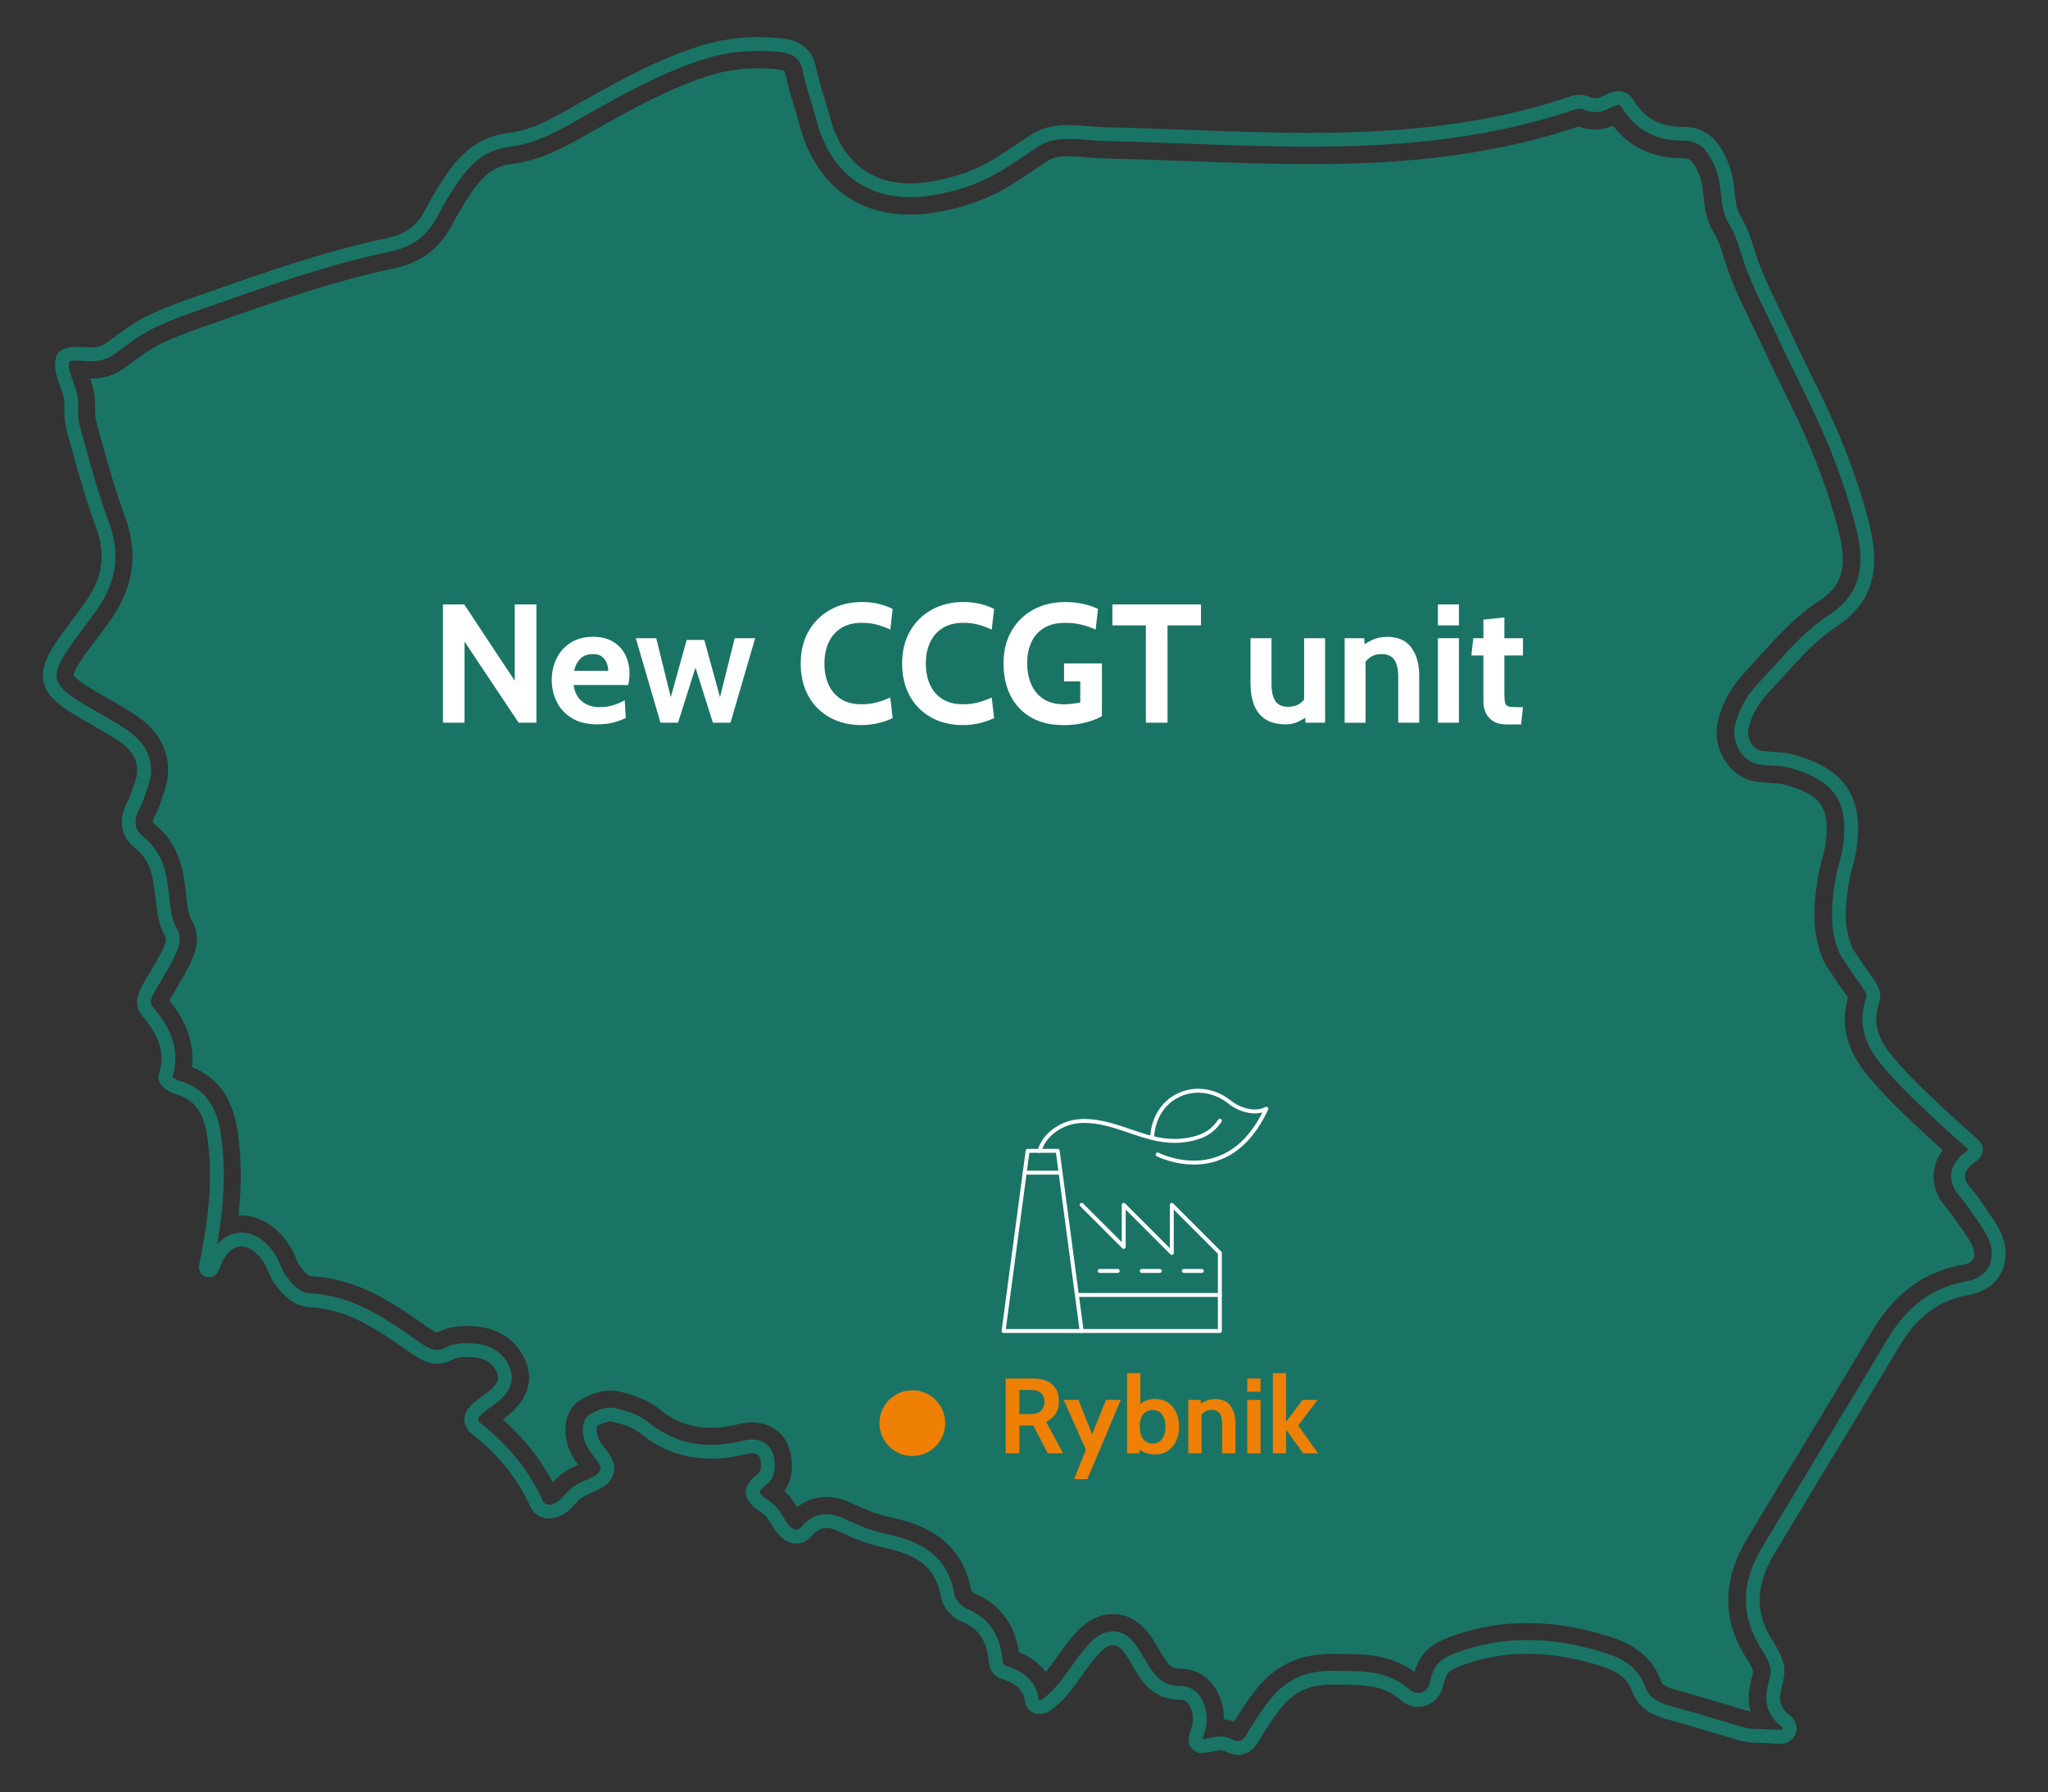
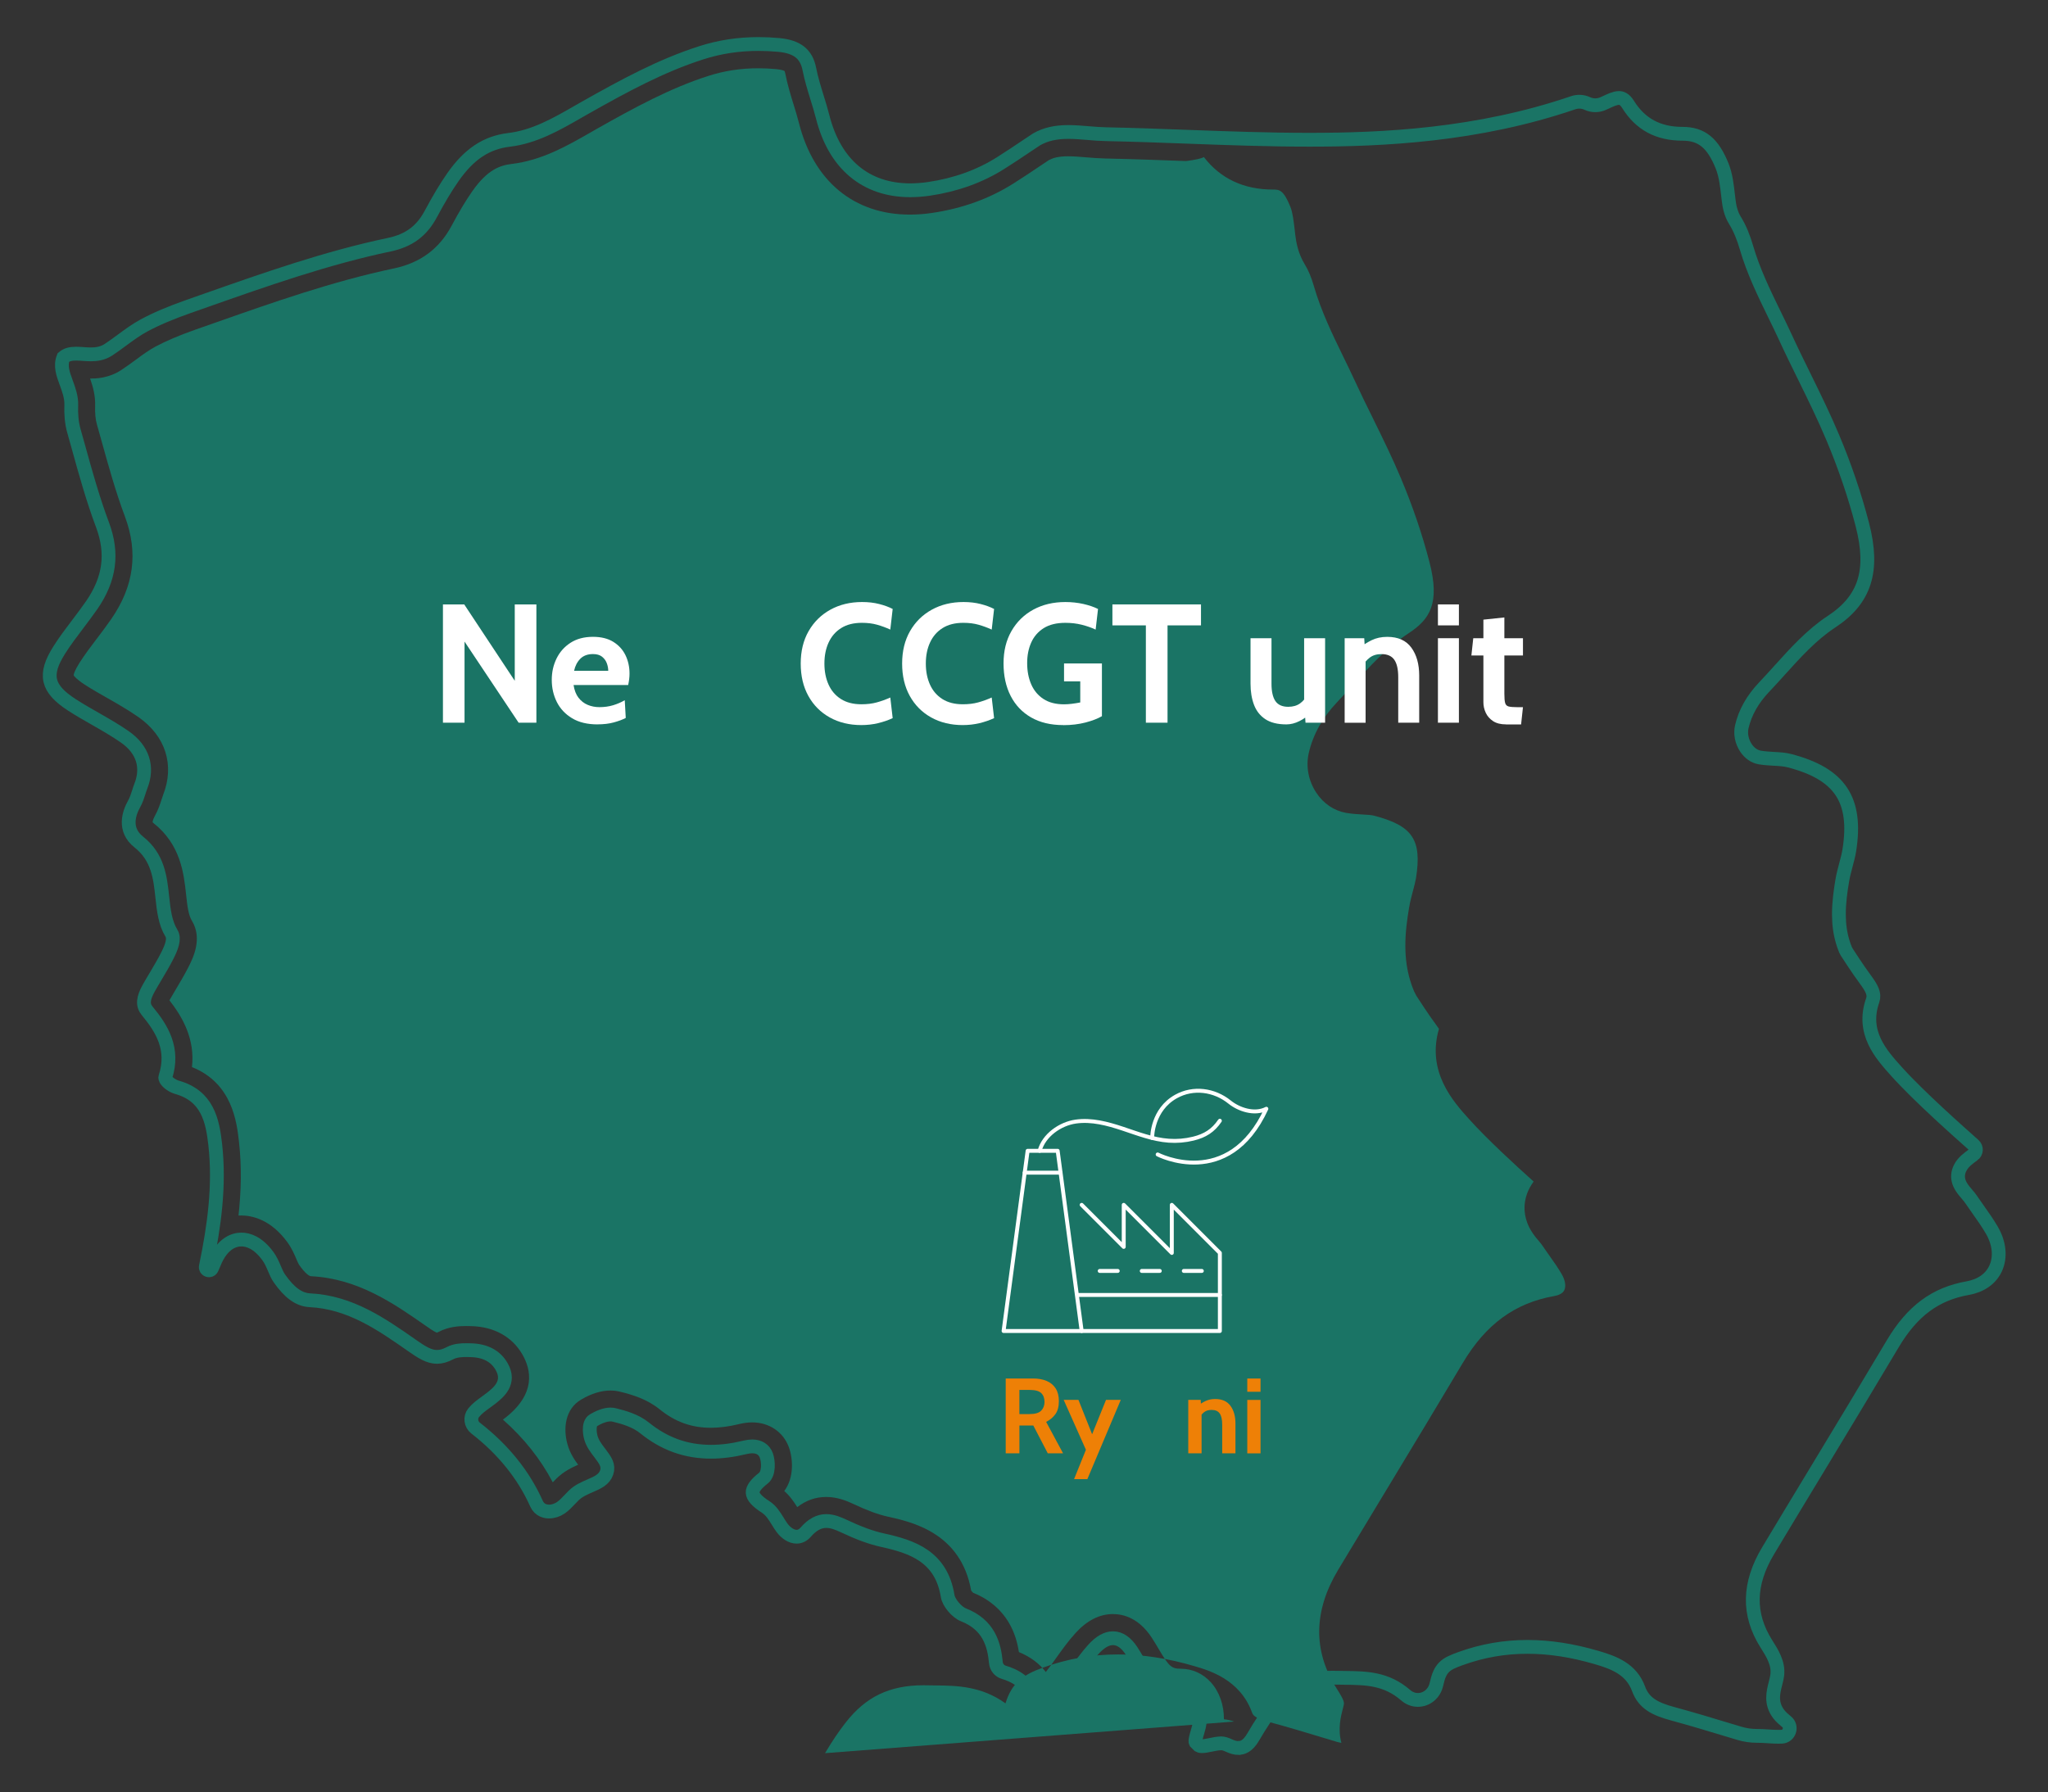
<svg xmlns="http://www.w3.org/2000/svg" id="Layer_1" data-name="Layer 1" width="593.72" height="519.66" viewBox="0 0 593.72 519.66">
  <rect x="0" y="0" width="593.72" height="519.66" fill="#333333" stroke="none" />
-   <path d="M357.77,499.2c-.86-.31-1.84-.56-2.95-.66,.04-4.08-1.32-7.99-3.78-10.71-2.28-2.54-5.39-3.95-8.75-3.95-2.67,0-3.38-.64-6.37-5.69l-.21-.36c-.57-.96-1.16-1.95-1.82-2.96-3.7-5.65-8.16-6.84-11.25-6.84-3.86,0-7.5,1.84-10.81,5.47-2.13,2.33-3.92,4.85-5.5,7.06l-.08,.11c-1.06,1.5-2.06,2.91-3.07,4.17-1.83-2.45-4.48-4.43-7.8-5.79-.72-4.78-3.14-13.08-13.25-17.19-.19-.16-.44-.44-.59-.66-2.97-16.75-17.26-19.9-24.16-21.42-2.84-.63-5.92-1.76-9.96-3.67-2.04-.96-4.76-2.04-7.88-2.04s-5.85,.99-8.42,2.95c-.92-1.47-2.07-3.19-3.76-4.67,2.93-3.91,2.52-9.49,1.33-12.71-1.63-4.44-5.71-7.19-10.64-7.19-1.21,0-2.48,.17-3.8,.49-2.89,.71-5.64,1.07-8.15,1.07-5.64,0-10.37-1.7-14.88-5.36-3.59-2.92-7.85-4.22-11.55-5.12-.88-.21-1.8-.32-2.72-.32-2.64,0-5.47,.87-8.4,2.58-4.89,2.81-5.25,8.69-4.07,12.89,.67,2.53,1.98,4.51,3.12,6.05-1.83,.8-4.17,1.93-6.24,3.96-.39,.39-.75,.76-1.11,1.14-3.52-6.71-8.36-12.81-14.45-18.19,.27-.2,.54-.41,.81-.62,8.78-6.94,7.44-13.82,4.77-18.37-2.97-5.07-8.2-7.95-14.73-8.11l-1.55-.03c-2.03,0-5.06,.17-7.94,1.69-.24,.13-.41,.2-.52,.24-.79-.3-2.57-1.55-3.27-2.04-9.18-6.41-19.55-13.66-33.25-14.34-.44-.02-1.64-.75-3.45-3.36-.17-.25-.5-1.02-.74-1.59-.6-1.41-1.35-3.16-2.62-4.91-4.91-6.75-10.49-7.75-13.39-7.75-.23,0-.49,0-.78,.02,.75-6.79,.98-14,.14-21.4-.63-5.63-1.91-16.97-13.63-21.65,.91-8.09-2.68-14.44-6.53-19.36,.02-.04,.04-.07,.06-.11,.64-1.14,1.29-2.23,1.95-3.33,1.23-2.08,2.46-4.14,3.57-6.34,1.22-2.43,4.09-8.1,.94-13.28-1.06-1.73-1.35-4.46-1.69-7.61-.66-6.11-1.57-14.48-9.43-20.7-.15-.12-.23-.21-.28-.26,0-.24,.13-.89,.67-1.87,.97-1.74,1.52-3.45,1.92-4.7,.16-.52,.31-.98,.45-1.33,3.41-8.67,.73-17.1-7.15-22.6-2.96-2.06-5.99-3.79-8.91-5.46l-.2-.11c-2.29-1.3-4.41-2.51-6.43-3.82-2.48-1.61-3.11-2.5-3.25-2.74,.03-.26,.23-1.27,1.68-3.56,1.52-2.4,3.37-4.84,5.01-7l.12-.15c1.36-1.8,2.77-3.66,4.11-5.6,6.58-9.53,7.87-19.26,3.94-29.76-2.65-7.06-4.75-14.62-6.78-21.93-.44-1.58-.87-3.14-1.32-4.71-.42-1.5-.59-3.24-.52-5.3,.12-3.12-.7-5.86-1.46-8.02,.05,0,.1,0,.14,0,1.29,0,5.2,0,8.97-2.52,1.47-.97,2.89-2.02,4.15-2.94,1.92-1.42,3.74-2.75,5.55-3.73,3.25-1.74,7.06-3.36,11.96-5.08l5.22-1.83c16.94-5.96,34.46-12.13,52.08-15.83,7.68-1.62,13.15-5.68,16.75-12.41,2.22-4.15,4.05-7.21,5.95-9.93,4.38-6.3,8.06-7.54,11.39-7.95,8.75-1.04,16.03-5.21,22.45-8.88l2.13-1.22c11.24-6.35,21.47-11.9,32.44-15.42,4.66-1.5,9.4-2.23,14.5-2.23,1.7,0,3.45,.08,5.19,.24,1.8,.17,2.38,.52,2.46,.57,0,.01,.12,.25,.23,.83,.62,3.14,1.51,6.05,2.38,8.87l.05,.16c.55,1.8,1.08,3.49,1.5,5.18,4.26,16.89,15.99,26.58,32.16,26.58,2.09,0,4.26-.16,6.46-.49,8.72-1.28,16.62-4.14,23.5-8.49,2.6-1.64,5.15-3.34,7.96-5.23l2.36-1.58c1.06-.57,2.59-1.12,5.56-1.12,1.62,0,3.32,.14,5.13,.29,2,.17,3.81,.31,5.72,.35,7.65,.16,15.48,.45,23.04,.73h.3c11.66,.44,23.71,.89,35.67,.89,21.43,0,49.65-1.25,78.21-10.92,1.47,.6,3.06,.92,4.71,.92s3.36-.34,4.92-1c.1-.04,.2-.09,.29-.13,4.83,6.25,11.56,9.41,20.06,9.41,1.74,0,3,0,5.01,5,.69,1.73,.98,4.33,1.27,6.84l.13,1.17c.26,2.22,.83,5.53,2.82,8.76,1,1.62,1.84,3.64,2.57,6.15,2.14,7.38,5.38,14.02,8.5,20.44,1.08,2.21,2.11,4.33,3.09,6.44,1.81,3.94,3.76,7.92,5.61,11.65l.1,.21c2.75,5.6,5.59,11.39,7.98,17.1,3.41,8.12,6.2,16.31,8.27,24.34,3.07,11.85,.12,16.49-6,20.51-6.47,4.24-11.53,9.84-16.42,15.26l-.26,.29c-1.41,1.55-2.73,3.02-4.09,4.45-4.26,4.47-7.03,9.46-8.25,14.82-.87,3.89-.07,8.08,2.22,11.5,2.07,3.13,5.14,5.19,8.61,5.81,1.73,.29,3.35,.39,4.78,.47,1.35,.07,2.56,.14,3.33,.34,11.2,2.93,13.92,7,12.15,18.14-.17,1.02-.49,2.21-.82,3.47l-.03,.1c-.43,1.62-.87,3.29-1.17,5.11-.54,3.22-1.09,7.06-1.06,11.11,.02,3.54,.47,6.75,1.39,9.82,.28,.96,.63,1.95,1.06,2.98l.11,.26,.62,1.21,2.28,3.48c1.05,1.6,2.23,3.29,3.6,5.17,.3,.41,.51,.72,.68,.96-3.62,12.47,4.11,21.06,8.81,26.27,5.28,5.86,13.22,13.14,18.64,18.02-.41,.55-.8,1.15-1.15,1.81-.64,1.17-1.09,2.49-1.32,3.83-.37,2.14-.32,5.44,1.98,8.99,.64,1.02,1.41,1.93,2.13,2.77l.12,.15c.19,.23,.46,.54,.54,.66l.07,.11c.57,.84,1.16,1.67,1.74,2.5l.29,.41c1.43,2.01,2.67,3.78,3.69,5.53,1.05,1.79,1.35,3.54,.81,4.71-.5,1.08-1.86,1.53-2.91,1.72-11.42,2.01-19.85,8.18-26.55,19.43-6.86,11.54-13.93,23.23-20.76,34.53l-1.3,2.15c-4.69,7.75-9.38,15.51-14.05,23.28-7.16,11.93-7.32,23.48-.48,34.34,1.06,1.68,2.26,3.58,2.16,4.5-.04,.32-.19,.91-.33,1.47l-.04,.14c-.53,2.05-1.46,5.7-.37,9.73-.45-.07-.88-.18-1.31-.3l-3.09-.93c-5.33-1.61-10.83-3.28-16.33-4.77-4.61-1.25-4.9-2.05-5.21-2.89-3.48-9.52-12.42-12.12-16.72-13.38-7.77-2.27-14.99-3.38-22.07-3.38-7.54,0-14.67,1.25-21.8,3.83-5.62,2.03-9,4.3-10.85,10.36-6.99-5.04-14.19-5.13-20.08-5.2l-3.7-.05c-9.78,0-16.7,3.32-22.52,10.77-2.02,2.57-3.95,5.43-6.02,8.92Z" style="fill: #1a7465;" />
+   <path d="M357.77,499.2c-.86-.31-1.84-.56-2.95-.66,.04-4.08-1.32-7.99-3.78-10.71-2.28-2.54-5.39-3.95-8.75-3.95-2.67,0-3.38-.64-6.37-5.69l-.21-.36c-.57-.96-1.16-1.95-1.82-2.96-3.7-5.65-8.16-6.84-11.25-6.84-3.86,0-7.5,1.84-10.81,5.47-2.13,2.33-3.92,4.85-5.5,7.06l-.08,.11c-1.06,1.5-2.06,2.91-3.07,4.17-1.83-2.45-4.48-4.43-7.8-5.79-.72-4.78-3.14-13.08-13.25-17.19-.19-.16-.44-.44-.59-.66-2.97-16.75-17.26-19.9-24.16-21.42-2.84-.63-5.92-1.76-9.96-3.67-2.04-.96-4.76-2.04-7.88-2.04s-5.85,.99-8.42,2.95c-.92-1.47-2.07-3.19-3.76-4.67,2.93-3.91,2.52-9.49,1.33-12.71-1.63-4.44-5.71-7.19-10.64-7.19-1.21,0-2.48,.17-3.8,.49-2.89,.71-5.64,1.07-8.15,1.07-5.64,0-10.37-1.7-14.88-5.36-3.59-2.92-7.85-4.22-11.55-5.12-.88-.21-1.8-.32-2.72-.32-2.64,0-5.47,.87-8.4,2.58-4.89,2.81-5.25,8.69-4.07,12.89,.67,2.53,1.98,4.51,3.12,6.05-1.83,.8-4.17,1.93-6.24,3.96-.39,.39-.75,.76-1.11,1.14-3.52-6.71-8.36-12.81-14.45-18.19,.27-.2,.54-.41,.81-.62,8.78-6.94,7.44-13.82,4.77-18.37-2.97-5.07-8.2-7.95-14.73-8.11l-1.55-.03c-2.03,0-5.06,.17-7.94,1.69-.24,.13-.41,.2-.52,.24-.79-.3-2.57-1.55-3.27-2.04-9.18-6.41-19.55-13.66-33.25-14.34-.44-.02-1.64-.75-3.45-3.36-.17-.25-.5-1.02-.74-1.59-.6-1.41-1.35-3.16-2.62-4.91-4.91-6.75-10.49-7.75-13.39-7.75-.23,0-.49,0-.78,.02,.75-6.79,.98-14,.14-21.4-.63-5.63-1.91-16.97-13.63-21.65,.91-8.09-2.68-14.44-6.53-19.36,.02-.04,.04-.07,.06-.11,.64-1.14,1.29-2.23,1.95-3.33,1.23-2.08,2.46-4.14,3.57-6.34,1.22-2.43,4.09-8.1,.94-13.28-1.06-1.73-1.35-4.46-1.69-7.61-.66-6.11-1.57-14.48-9.43-20.7-.15-.12-.23-.21-.28-.26,0-.24,.13-.89,.67-1.87,.97-1.74,1.52-3.45,1.92-4.7,.16-.52,.31-.98,.45-1.33,3.41-8.67,.73-17.1-7.15-22.6-2.96-2.06-5.99-3.79-8.91-5.46l-.2-.11c-2.29-1.3-4.41-2.51-6.43-3.82-2.48-1.61-3.11-2.5-3.25-2.74,.03-.26,.23-1.27,1.68-3.56,1.52-2.4,3.37-4.84,5.01-7l.12-.15c1.36-1.8,2.77-3.66,4.11-5.6,6.58-9.53,7.87-19.26,3.94-29.76-2.65-7.06-4.75-14.62-6.78-21.93-.44-1.58-.87-3.14-1.32-4.71-.42-1.5-.59-3.24-.52-5.3,.12-3.12-.7-5.86-1.46-8.02,.05,0,.1,0,.14,0,1.29,0,5.2,0,8.97-2.52,1.47-.97,2.89-2.02,4.15-2.94,1.92-1.42,3.74-2.75,5.55-3.73,3.25-1.74,7.06-3.36,11.96-5.08l5.22-1.83c16.94-5.96,34.46-12.13,52.08-15.83,7.68-1.62,13.15-5.68,16.75-12.41,2.22-4.15,4.05-7.21,5.95-9.93,4.38-6.3,8.06-7.54,11.39-7.95,8.75-1.04,16.03-5.21,22.45-8.88l2.13-1.22c11.24-6.35,21.47-11.9,32.44-15.42,4.66-1.5,9.4-2.23,14.5-2.23,1.7,0,3.45,.08,5.19,.24,1.8,.17,2.38,.52,2.46,.57,0,.01,.12,.25,.23,.83,.62,3.14,1.51,6.05,2.38,8.87l.05,.16c.55,1.8,1.08,3.49,1.5,5.18,4.26,16.89,15.99,26.58,32.16,26.58,2.09,0,4.26-.16,6.46-.49,8.72-1.28,16.62-4.14,23.5-8.49,2.6-1.64,5.15-3.34,7.96-5.23l2.36-1.58c1.06-.57,2.59-1.12,5.56-1.12,1.62,0,3.32,.14,5.13,.29,2,.17,3.81,.31,5.72,.35,7.65,.16,15.48,.45,23.04,.73h.3s3.36-.34,4.92-1c.1-.04,.2-.09,.29-.13,4.83,6.25,11.56,9.41,20.06,9.41,1.74,0,3,0,5.01,5,.69,1.73,.98,4.33,1.27,6.84l.13,1.17c.26,2.22,.83,5.53,2.82,8.76,1,1.62,1.84,3.64,2.57,6.15,2.14,7.38,5.38,14.02,8.5,20.44,1.08,2.21,2.11,4.33,3.09,6.44,1.81,3.94,3.76,7.92,5.61,11.65l.1,.21c2.75,5.6,5.59,11.39,7.98,17.1,3.41,8.12,6.2,16.31,8.27,24.34,3.07,11.85,.12,16.49-6,20.51-6.47,4.24-11.53,9.84-16.42,15.26l-.26,.29c-1.41,1.55-2.73,3.02-4.09,4.45-4.26,4.47-7.03,9.46-8.25,14.82-.87,3.89-.07,8.08,2.22,11.5,2.07,3.13,5.14,5.19,8.61,5.81,1.73,.29,3.35,.39,4.78,.47,1.35,.07,2.56,.14,3.33,.34,11.2,2.93,13.92,7,12.15,18.14-.17,1.02-.49,2.21-.82,3.47l-.03,.1c-.43,1.62-.87,3.29-1.17,5.11-.54,3.22-1.09,7.06-1.06,11.11,.02,3.54,.47,6.75,1.39,9.82,.28,.96,.63,1.95,1.06,2.98l.11,.26,.62,1.21,2.28,3.48c1.05,1.6,2.23,3.29,3.6,5.17,.3,.41,.51,.72,.68,.96-3.62,12.47,4.11,21.06,8.81,26.27,5.28,5.86,13.22,13.14,18.64,18.02-.41,.55-.8,1.15-1.15,1.81-.64,1.17-1.09,2.49-1.32,3.83-.37,2.14-.32,5.44,1.98,8.99,.64,1.02,1.41,1.93,2.13,2.77l.12,.15c.19,.23,.46,.54,.54,.66l.07,.11c.57,.84,1.16,1.67,1.74,2.5l.29,.41c1.43,2.01,2.67,3.78,3.69,5.53,1.05,1.79,1.35,3.54,.81,4.71-.5,1.08-1.86,1.53-2.91,1.72-11.42,2.01-19.85,8.18-26.55,19.43-6.86,11.54-13.93,23.23-20.76,34.53l-1.3,2.15c-4.69,7.75-9.38,15.51-14.05,23.28-7.16,11.93-7.32,23.48-.48,34.34,1.06,1.68,2.26,3.58,2.16,4.5-.04,.32-.19,.91-.33,1.47l-.04,.14c-.53,2.05-1.46,5.7-.37,9.73-.45-.07-.88-.18-1.31-.3l-3.09-.93c-5.33-1.61-10.83-3.28-16.33-4.77-4.61-1.25-4.9-2.05-5.21-2.89-3.48-9.52-12.42-12.12-16.72-13.38-7.77-2.27-14.99-3.38-22.07-3.38-7.54,0-14.67,1.25-21.8,3.83-5.62,2.03-9,4.3-10.85,10.36-6.99-5.04-14.19-5.13-20.08-5.2l-3.7-.05c-9.78,0-16.7,3.32-22.52,10.77-2.02,2.57-3.95,5.43-6.02,8.92Z" style="fill: #1a7465;" />
  <g>
    <path d="M128.41,209.56v-34.3h6.17l14.65,22.15v-22.15h6.27v34.3h-5.15l-15.68-23.52v23.52h-6.27Z" style="fill: #fff;" />
    <path d="M173.24,210.05c-2.96,0-5.42-.59-7.39-1.78s-3.44-2.75-4.42-4.7c-.98-1.95-1.47-4.09-1.47-6.41s.46-4.3,1.38-6.2c.92-1.89,2.27-3.42,4.05-4.57s3.95-1.73,6.52-1.73c2.35,0,4.31,.48,5.88,1.45s2.74,2.25,3.53,3.86c.78,1.61,1.18,3.39,1.18,5.33,0,.54-.03,1.08-.1,1.63-.07,.55-.16,1.12-.29,1.7h-15.83c.23,1.52,.71,2.75,1.43,3.69,.73,.94,1.62,1.63,2.67,2.07,1.05,.44,2.18,.66,3.39,.66,1.42,0,2.74-.18,3.97-.55,1.22-.37,2.35-.85,3.38-1.46l.29,5.14c-.93,.49-2.09,.92-3.48,1.3-1.39,.38-2.96,.56-4.7,.56Zm-6.81-15.53h9.9c0-.74-.14-1.47-.42-2.22s-.74-1.37-1.38-1.88c-.65-.51-1.52-.76-2.61-.76-1.57,0-2.8,.46-3.7,1.37-.9,.92-1.49,2.08-1.79,3.48Z" style="fill: #fff;" />
-     <path d="M191.47,209.56l-7.15-24.5h5.93l4.21,17.1,4.61-16.61h5.1l4.56,16.61,4.26-17.1h5.93l-7.15,24.5h-5.1l-5.05-15.97-5.05,15.97h-5.1Z" style="fill: #fff;" />
    <path d="M249.73,210.25c-3.48,0-6.54-.74-9.19-2.22s-4.71-3.55-6.19-6.22c-1.48-2.67-2.22-5.8-2.22-9.4s.76-6.72,2.29-9.4c1.53-2.67,3.63-4.74,6.31-6.22s5.74-2.22,9.19-2.22c1.81,0,3.47,.19,4.97,.58,1.5,.38,2.8,.86,3.9,1.43l-.69,5.98c-1.24-.57-2.52-1.04-3.83-1.41-1.31-.37-2.78-.55-4.4-.55-2.4,0-4.41,.51-6.01,1.52-1.61,1.01-2.82,2.41-3.64,4.19-.82,1.78-1.22,3.81-1.22,6.1s.4,4.32,1.2,6.1c.8,1.78,2,3.18,3.59,4.19,1.59,1.01,3.57,1.52,5.94,1.52,1.65,0,3.13-.18,4.43-.54,1.31-.36,2.62-.83,3.94-1.42l.69,5.98c-1.29,.6-2.71,1.09-4.25,1.46s-3.15,.55-4.81,.55Z" style="fill: #fff;" />
    <path d="M279.13,210.25c-3.48,0-6.54-.74-9.19-2.22s-4.71-3.55-6.19-6.22c-1.48-2.67-2.22-5.8-2.22-9.4s.76-6.72,2.29-9.4c1.53-2.67,3.63-4.74,6.31-6.22s5.74-2.22,9.19-2.22c1.81,0,3.47,.19,4.97,.58,1.5,.38,2.8,.86,3.9,1.43l-.69,5.98c-1.24-.57-2.52-1.04-3.83-1.41-1.31-.37-2.78-.55-4.4-.55-2.4,0-4.41,.51-6.01,1.52-1.61,1.01-2.82,2.41-3.64,4.19-.82,1.78-1.22,3.81-1.22,6.1s.4,4.32,1.2,6.1c.8,1.78,2,3.18,3.59,4.19,1.59,1.01,3.57,1.52,5.94,1.52,1.65,0,3.13-.18,4.43-.54,1.31-.36,2.62-.83,3.94-1.42l.69,5.98c-1.29,.6-2.71,1.09-4.25,1.46s-3.15,.55-4.81,.55Z" style="fill: #fff;" />
    <path d="M308.23,210.25c-3.63,0-6.73-.74-9.31-2.22-2.58-1.48-4.56-3.56-5.93-6.24-1.37-2.68-2.06-5.82-2.06-9.43s.76-6.7,2.29-9.37,3.64-4.74,6.33-6.21c2.7-1.47,5.8-2.21,9.31-2.21,1.81,0,3.55,.19,5.21,.56,1.66,.38,3.07,.86,4.25,1.45l-.69,5.98c-1.22-.57-2.58-1.04-4.05-1.41-1.48-.37-3.05-.55-4.72-.55-2.55,0-4.64,.51-6.27,1.53-1.63,1.02-2.84,2.41-3.63,4.17s-1.18,3.74-1.18,5.97c0,2.34,.4,4.4,1.19,6.2,.79,1.8,1.98,3.21,3.56,4.23,1.58,1.02,3.56,1.53,5.93,1.53,.72,0,1.47-.05,2.27-.15,.79-.1,1.6-.23,2.44-.39v-6.12h-4.7v-5.19h10.98v15.29c-1.19,.7-2.77,1.31-4.74,1.83-1.97,.51-4.13,.77-6.48,.77Z" style="fill: #fff;" />
    <path d="M332.19,209.56v-28.22h-9.7v-6.08h25.68v6.08h-9.7v28.22h-6.27Z" style="fill: #fff;" />
    <path d="M372.91,210.05c-2.55,0-4.58-.51-6.1-1.52-1.52-1.01-2.61-2.4-3.28-4.18s-1-3.81-1-6.11v-13.18h6.08v13.18c0,2.27,.38,3.96,1.14,5.06,.76,1.1,2,1.65,3.71,1.65,1.37,0,2.51-.33,3.42-.98,.91-.65,1.66-1.57,2.27-2.74l-1.08,3.09v-19.26h6.08v24.5h-5.68l-.29-4.26,1.32,1.71c-.59,.75-1.51,1.45-2.78,2.08-1.27,.64-2.53,.96-3.79,.96Z" style="fill: #fff;" />
    <path d="M389.82,209.56v-24.5h5.68l.25,4.56-1.42-1.86c.93-.78,2.04-1.5,3.33-2.13s2.79-.96,4.51-.96c3.14,0,5.46,1.04,6.98,3.12,1.52,2.08,2.28,4.78,2.28,8.1v13.67h-6.08v-13.18c0-2.29-.38-3.98-1.14-5.07-.76-1.09-2-1.64-3.71-1.64-1.39,0-2.52,.34-3.41,1.02-.88,.68-1.66,1.58-2.33,2.71l1.13-2.99v19.16h-6.08Z" style="fill: #fff;" />
    <path d="M416.86,181.34v-6.08h6.08v6.08h-6.08Zm0,28.22v-24.5h6.08v24.5h-6.08Z" style="fill: #fff;" />
    <path d="M436.61,210.05c-1.54,0-2.79-.31-3.75-.94s-1.67-1.43-2.13-2.41c-.46-.98-.69-2-.69-3.06v-13.57h-3.48l.54-5h2.94v-5.39l6.08-.64v6.03h5.39v5h-5.39v11.07c0,1.24,.07,2.14,.22,2.68,.15,.55,.48,.89,1,1.03,.52,.14,1.36,.21,2.5,.21h1.67l-.54,5h-4.36Z" style="fill: #fff;" />
  </g>
  <g>
    <path d="M291.56,421.42v-21.7h7.94c1.5,0,2.81,.24,3.93,.71,1.12,.48,1.99,1.2,2.61,2.17,.62,.97,.93,2.2,.93,3.69,0,1.59-.34,2.85-1.02,3.79-.68,.93-1.57,1.68-2.67,2.22l4.9,9.11h-4.43l-4.19-8.06h-4.03v8.06h-3.97Zm3.97-11.38h2.91c1.63,0,2.77-.33,3.41-1,.64-.67,.96-1.51,.96-2.53,0-1.08-.32-1.93-.95-2.55-.63-.61-1.72-.92-3.27-.92h-3.07v7.01Z" style="fill: #ee8006;" />
    <path d="M311.37,428.92l3.44-8.53-6.45-14.48h4.28l3.97,9.98,4.03-9.98h4.28l-9.7,23h-3.84Z" style="fill: #ee8006;" />
-     <path d="M334.84,421.73c-1.18,0-2.2-.19-3.05-.57-.86-.38-1.66-.9-2.4-1.57l1.15-.81-.19,2.63h-3.6v-23.25h3.84v10.32l-.93-.59c.68-.7,1.44-1.25,2.29-1.64s1.81-.59,2.89-.59c1.52,0,2.8,.37,3.83,1.1s1.82,1.71,2.35,2.93c.53,1.22,.8,2.55,.8,4s-.27,2.78-.8,4c-.53,1.22-1.32,2.2-2.35,2.93-1.03,.73-2.31,1.1-3.83,1.1Zm-.56-3.16c.76,0,1.42-.21,1.95-.62s.95-.98,1.22-1.71,.42-1.57,.42-2.53-.14-1.81-.42-2.53-.69-1.3-1.22-1.71-1.19-.62-1.95-.62c-.9,0-1.63,.21-2.2,.62-.57,.41-.99,.98-1.26,1.71-.27,.73-.41,1.57-.41,2.53s.14,1.81,.41,2.53c.27,.73,.69,1.3,1.26,1.71,.57,.41,1.3,.62,2.2,.62Z" style="fill: #ee8006;" />
    <path d="M344.48,421.42v-15.5h3.6l.16,2.88-.9-1.18c.59-.5,1.29-.95,2.11-1.35s1.77-.6,2.85-.6c1.98,0,3.46,.66,4.42,1.98s1.44,3.02,1.44,5.12v8.65h-3.84v-8.34c0-1.45-.24-2.52-.72-3.21-.48-.69-1.26-1.04-2.35-1.04-.88,0-1.6,.21-2.15,.64-.56,.43-1.05,1-1.47,1.71l.71-1.89v12.12h-3.84Z" style="fill: #ee8006;" />
    <path d="M361.59,403.57v-3.84h3.84v3.84h-3.84Zm0,17.86v-15.5h3.84v15.5h-3.84Z" style="fill: #ee8006;" />
-     <path d="M369,421.42v-23.25h3.84v14.11l4.8-6.36h4.34l-5.64,7.44,5.77,8.06h-4.34l-4.93-6.88v6.88h-3.84Z" style="fill: #ee8006;" />
  </g>
  <path d="M359.02,506.87c-.82,0-1.77-.26-2.82-.75-.69-.32-1.43-.61-2.24-.61-1.08,.06-2.03,.24-2.95,.44-.95,.19-1.84,.38-2.56,.38-.38,0-.67-.05-.85-.16-.2-.21-.59-.58-.98-.97-.21-.44,.16-1.69,.55-3.02,.26-.89,.51-1.78,.6-2.61,.29-2.71-.44-5.41-1.91-7.04-.97-1.08-2.2-1.65-3.56-1.65h0c-6.99,0-9.5-4.24-12.4-9.14-.6-1.01-1.21-2.04-1.85-3.03-1.59-2.43-3.41-3.68-5.39-3.68-1.84,0-3.69,1.05-5.65,3.19-1.87,2.05-3.48,4.32-5.04,6.51-2.59,3.66-5.05,7.12-8.62,9.64-.58,.41-1.27,.63-1.97,.63-.49,0-2.1-.15-2.28-2-.48-5.09-5.24-7.25-8.1-8.09-1.27-.37-2.17-1.49-2.29-2.81-.5-5.34-2.1-10.98-9.4-13.85-1.95-.77-4.27-3.52-4.58-5.45-1.86-11.52-10.33-14.32-18.84-16.19-3.36-.74-6.89-2.03-11.44-4.18-1.45-.68-3.16-1.38-4.89-1.38-2.16,0-4.08,1.04-6.04,3.29-.74,.84-1.61,1.26-2.58,1.26-1.45,0-3.05-.98-4.26-2.63-.41-.57-.8-1.19-1.18-1.81-.97-1.57-1.97-3.2-3.55-4.2-2.44-1.56-3.7-2.95-3.75-4.13-.06-1.15,.99-2.56,3.11-4.21,1.7-1.33,1.46-4.95,.85-6.59-.62-1.69-2.07-2.62-4.07-2.62-.64,0-1.35,.1-2.12,.28-3.44,.84-6.75,1.27-9.83,1.27-7.23,0-13.54-2.26-19.29-6.92-2.51-2.04-5.85-3.04-8.78-3.75-.34-.08-.7-.13-1.08-.13-1.74,0-3.63,.9-4.89,1.64-1.85,1.05-.88,4.78-.84,4.94,.48,1.79,1.57,3.22,2.63,4.59,1.67,2.19,2.67,3.63,1.97,5.68-.7,2.04-2.6,2.87-4.8,3.83-1.66,.72-3.38,1.46-4.75,2.81-.39,.38-.76,.78-1.14,1.17-.85,.9-1.65,1.74-2.55,2.36-1.05,.72-2.27,1.12-3.43,1.12-.98,0-2.76-.3-3.65-2.27-3.72-8.34-9.65-15.72-17.66-21.93-1.39-1.08-1.66-3.11-.55-4.47,.97-1.19,2.17-2.06,3.41-2.96,.54-.39,1.07-.77,1.58-1.17,2.18-1.72,5.83-4.61,3.06-9.32-1.75-2.99-4.74-4.56-8.87-4.66l-1.37-.03c-1.4,0-3.2,.1-4.67,.88-1.38,.73-2.62,1.08-3.79,1.08-2.33,0-4.49-1.38-7.28-3.34-8.87-6.2-17.89-12.5-29.57-13.08-3.12-.15-5.94-2.17-8.85-6.36-.57-.81-.99-1.8-1.43-2.84-.51-1.19-1.04-2.43-1.85-3.55-2.91-4.01-5.8-4.86-7.72-4.86s-5.54,.9-7.94,6.95c-.21,.52-.42,1.01-.63,1.45-.47,.99-1.95,.5-1.73-.57,2.42-11.75,4.06-23.42,2.71-35.43-.79-7-2.29-14.05-11.06-16.53-1.34-.38-2.78-1.4-3.27-2.31-.14-.26-.19-.48-.13-.65,2.66-8.11-.96-14.03-5.27-19.22-1.37-1.66-1.23-3.58,.48-6.62,.66-1.18,1.35-2.34,2.04-3.49,1.15-1.95,2.31-3.88,3.32-5.89,1.21-2.4,2.2-4.86,1.21-6.49-1.86-3.06-2.25-6.67-2.66-10.5-.61-5.68-1.25-11.56-6.81-15.96-4.55-3.6-2.81-8.45-1.37-11.03,.62-1.11,1-2.28,1.36-3.41,.19-.6,.38-1.21,.61-1.79,2.19-5.58,.54-10.64-4.66-14.27-2.76-1.92-5.72-3.61-8.57-5.24-2.28-1.3-4.57-2.6-6.77-4.03-7.28-4.72-8.2-8.74-3.66-15.91,1.63-2.58,3.52-5.08,5.35-7.49,1.37-1.82,2.75-3.64,4.05-5.51,5.25-7.6,6.24-15.01,3.13-23.31-2.75-7.32-4.9-15.04-6.97-22.52-.43-1.56-.87-3.12-1.31-4.68-.68-2.42-.87-4.94-.77-7.46,.09-2.3-.71-4.47-1.43-6.45-.98-2.66-1.83-4.97-.85-7.43,.91-.76,1.99-1.08,3.66-1.08,.73,0,1.48,.05,2.23,.11,.69,.05,1.39,.09,2.09,.09,1.31,0,3.27-.14,5.08-1.34,1.32-.87,2.61-1.82,3.89-2.76,2.14-1.58,4.17-3.06,6.37-4.26,3.6-1.93,7.72-3.69,12.97-5.53l5-1.76c17.22-6.06,35.03-12.34,53.18-16.15,5.68-1.2,9.39-3.94,12.02-8.86,2.36-4.41,4.33-7.69,6.37-10.63,4.68-6.74,9.71-10.1,16.29-10.9,7.36-.87,13.71-4.51,19.84-8.03l2.1-1.2c11.61-6.56,22.18-12.29,33.77-16.01,5.35-1.72,10.8-2.56,16.64-2.56,1.93,0,3.88,.09,5.84,.27,5.37,.5,8.04,2.6,8.91,7,.55,2.8,1.4,5.55,2.22,8.21,.58,1.87,1.16,3.74,1.64,5.64,3.47,13.73,12.48,21.29,25.38,21.29,1.75,0,3.58-.14,5.45-.41,7.73-1.14,14.71-3.65,20.77-7.48,2.63-1.66,5.22-3.39,7.8-5.13l2.63-1.75c2.61-1.47,5.45-2.13,9.2-2.13,1.9,0,3.8,.16,5.71,.32,1.75,.15,3.51,.29,5.26,.32,7.83,.16,15.65,.45,23.47,.74,11.62,.43,23.63,.87,35.41,.87,21.16,0,48.78-1.25,76.46-10.72,1.34-.46,2.81-.4,4.1,.19l.06,.03c1.42,.65,3.04,.66,4.47,.05,.3-.13,.58-.25,.78-.35,1.36-.64,2.76-1.31,3.9-1.31,.69,0,1.61,.22,2.64,1.87,3.56,5.72,8.72,8.51,15.78,8.51h0c5.58,0,8.82,2.71,11.5,9.38,1.06,2.64,1.4,5.74,1.74,8.74l.13,1.09c.21,1.81,.62,3.93,1.82,5.88,1.5,2.43,2.54,5.12,3.34,7.87,1.98,6.81,5.07,13.17,8.09,19.36,1.06,2.17,2.12,4.34,3.13,6.53,1.77,3.86,3.65,7.68,5.53,11.5,2.83,5.77,5.76,11.73,8.27,17.71,3.54,8.42,6.43,16.93,8.59,25.3,3.45,13.33,.78,21.74-8.94,28.12-5.74,3.76-10.5,9.04-15.1,14.14-1.47,1.63-2.94,3.25-4.43,4.82-3.38,3.55-5.56,7.43-6.49,11.54-.45,1.99,0,4.27,1.21,6.08,1.01,1.53,2.44,2.52,4.01,2.8,1.31,.22,2.65,.3,3.99,.38,1.66,.09,3.22,.17,4.68,.56,14.6,3.82,19.61,11.35,17.28,26.01-.24,1.43-.62,2.85-1,4.27-.39,1.49-.79,2.97-1.04,4.48-.49,2.92-.99,6.38-.97,9.91,.01,2.87,.38,5.44,1.1,7.84,.23,.78,.5,1.54,.82,2.31l.32,.62,2.07,3.16c1.09,1.66,2.23,3.28,3.4,4.88,1.79,2.45,2.73,4.13,2.09,5.98-3.29,9.34,2.38,15.64,6.94,20.7,6.71,7.44,18.18,17.55,22.37,21.29,.86,.77,.79,2.13-.15,2.8,0,0-.01,0-.02,.01-1.43,1.04-2.91,2.11-3.74,3.72-.28,.51-.49,1.1-.59,1.69-.23,1.35,.08,2.66,.96,4.02,.43,.69,.99,1.35,1.56,2.01,.43,.51,.86,1,1.2,1.52,.65,.95,1.31,1.89,1.97,2.83,1.38,1.94,2.8,3.96,4.01,6.03,2.23,3.81,2.63,7.88,1.11,11.16-1.39,2.99-4.24,5-8.04,5.68-9.39,1.65-16.1,6.62-21.76,16.12-7.3,12.28-14.69,24.5-22.08,36.72-4.69,7.75-9.38,15.5-14.04,23.27-5.77,9.61-5.95,18.44-.56,27,1.76,2.79,3.58,5.66,3.19,9.04-.1,.84-.32,1.68-.53,2.52-.65,2.55-1.46,5.72,.96,8.86,.66,.86,1.47,1.54,2.25,2.19l.04,.03c1.7,1.42,.8,4.22-1.41,4.33-.3,.02-.62,.02-.95,.02h0c-1.01,0-2.02-.06-3.04-.13-1.07-.07-2.14-.13-3.2-.13h-.02c-1.73,0-3.45-.25-5.1-.75l-3.09-.93c-5.37-1.63-10.74-3.25-16.16-4.72-5.13-1.39-8.41-3.02-9.96-7.24-2.09-5.72-7.12-7.61-12.11-9.07-7.15-2.09-13.73-3.1-20.11-3.1-6.73,0-13.08,1.12-19.42,3.41-4.37,1.58-5.88,2.51-6.96,7.44-.58,2.67-2.79,4.53-5.38,4.53-1.28,0-2.49-.47-3.5-1.34-5.67-4.92-11.46-4.98-17.59-5.06l-3.67-.05c-7.52,0-12.42,2.33-16.91,8.08-2.02,2.57-3.95,5.48-6.08,9.14-1.64,2.81-3.19,3.14-4.21,3.14Z" style="fill: none; stroke: #1a7465; stroke-miterlimit: 10; stroke-width: 4px;" />
  <g>
    <g>
      <polygon points="313.58 385.95 290.94 385.95 297.91 333.7 306.62 333.7 313.58 385.95" style="fill: none; stroke: #fff; stroke-linecap: round; stroke-linejoin: round; stroke-width: 1.14px;" />
      <polyline points="313.58 349.37 325.77 361.56 325.77 349.37 339.71 363.31 339.71 349.37 353.64 363.31 353.64 385.95 313.58 385.95" style="fill: none; stroke: #fff; stroke-linecap: round; stroke-linejoin: round; stroke-width: 1.14px;" />
      <line x1="318.81" y1="368.53" x2="324.03" y2="368.53" style="fill: none; stroke: #fff; stroke-linecap: round; stroke-linejoin: round; stroke-width: 1.14px;" />
      <line x1="331" y1="368.53" x2="336.22" y2="368.53" style="fill: none; stroke: #fff; stroke-linecap: round; stroke-linejoin: round; stroke-width: 1.14px;" />
      <line x1="343.19" y1="368.53" x2="348.41" y2="368.53" style="fill: none; stroke: #fff; stroke-linecap: round; stroke-linejoin: round; stroke-width: 1.14px;" />
      <line x1="297.06" y1="340.03" x2="307.46" y2="340.03" style="fill: none; stroke: #fff; stroke-linecap: round; stroke-linejoin: round; stroke-width: 1.14px;" />
    </g>
    <line x1="312.65" y1="375.5" x2="353.64" y2="375.5" style="fill: none; stroke: #fff; stroke-linecap: round; stroke-linejoin: round; stroke-width: 1.14px;" />
    <path d="M301.39,333.7c1.18-4.47,5.9-7.83,10.48-8.48,4.58-.65,9.2,.59,13.59,2.05,4.39,1.46,8.77,3.17,13.38,3.5,2.37,.17,4.77-.03,7.09-.6,3.39-.83,5.75-2.3,7.71-5.19" style="fill: none; stroke: #fff; stroke-linecap: round; stroke-linejoin: round; stroke-width: 1.14px;" />
    <path d="M335.61,334.76s20.48,10.63,31.51-13.25c-3.48,1.79-8.05,.17-10.64-1.93-4.49-3.62-10.58-4.41-15.56-1.63-6.89,3.85-6.89,11.69-6.89,11.69v.34" style="fill: none; stroke: #fff; stroke-linecap: round; stroke-linejoin: round; stroke-width: 1.14px;" />
  </g>
-   <circle cx="264.48" cy="412.67" r="9.53" style="fill: #ee8006;" />
</svg>